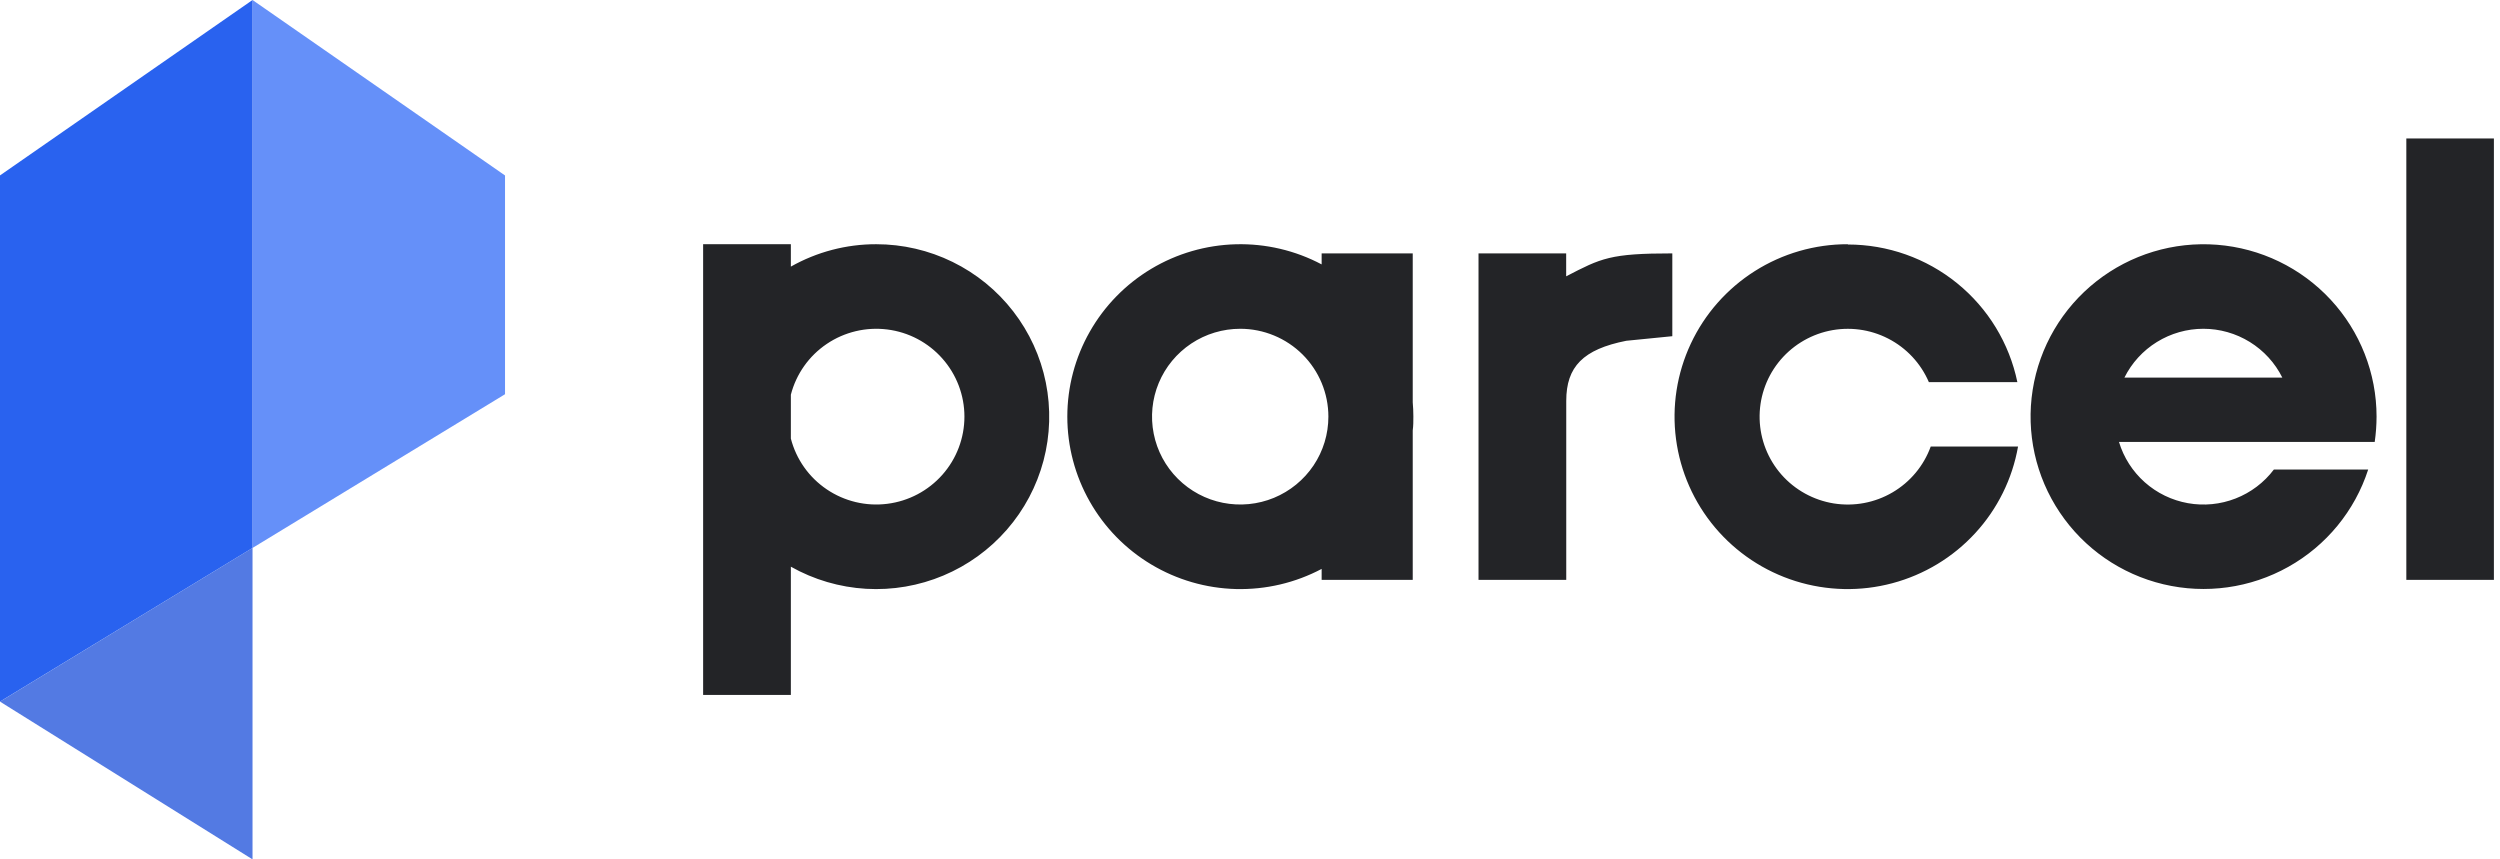
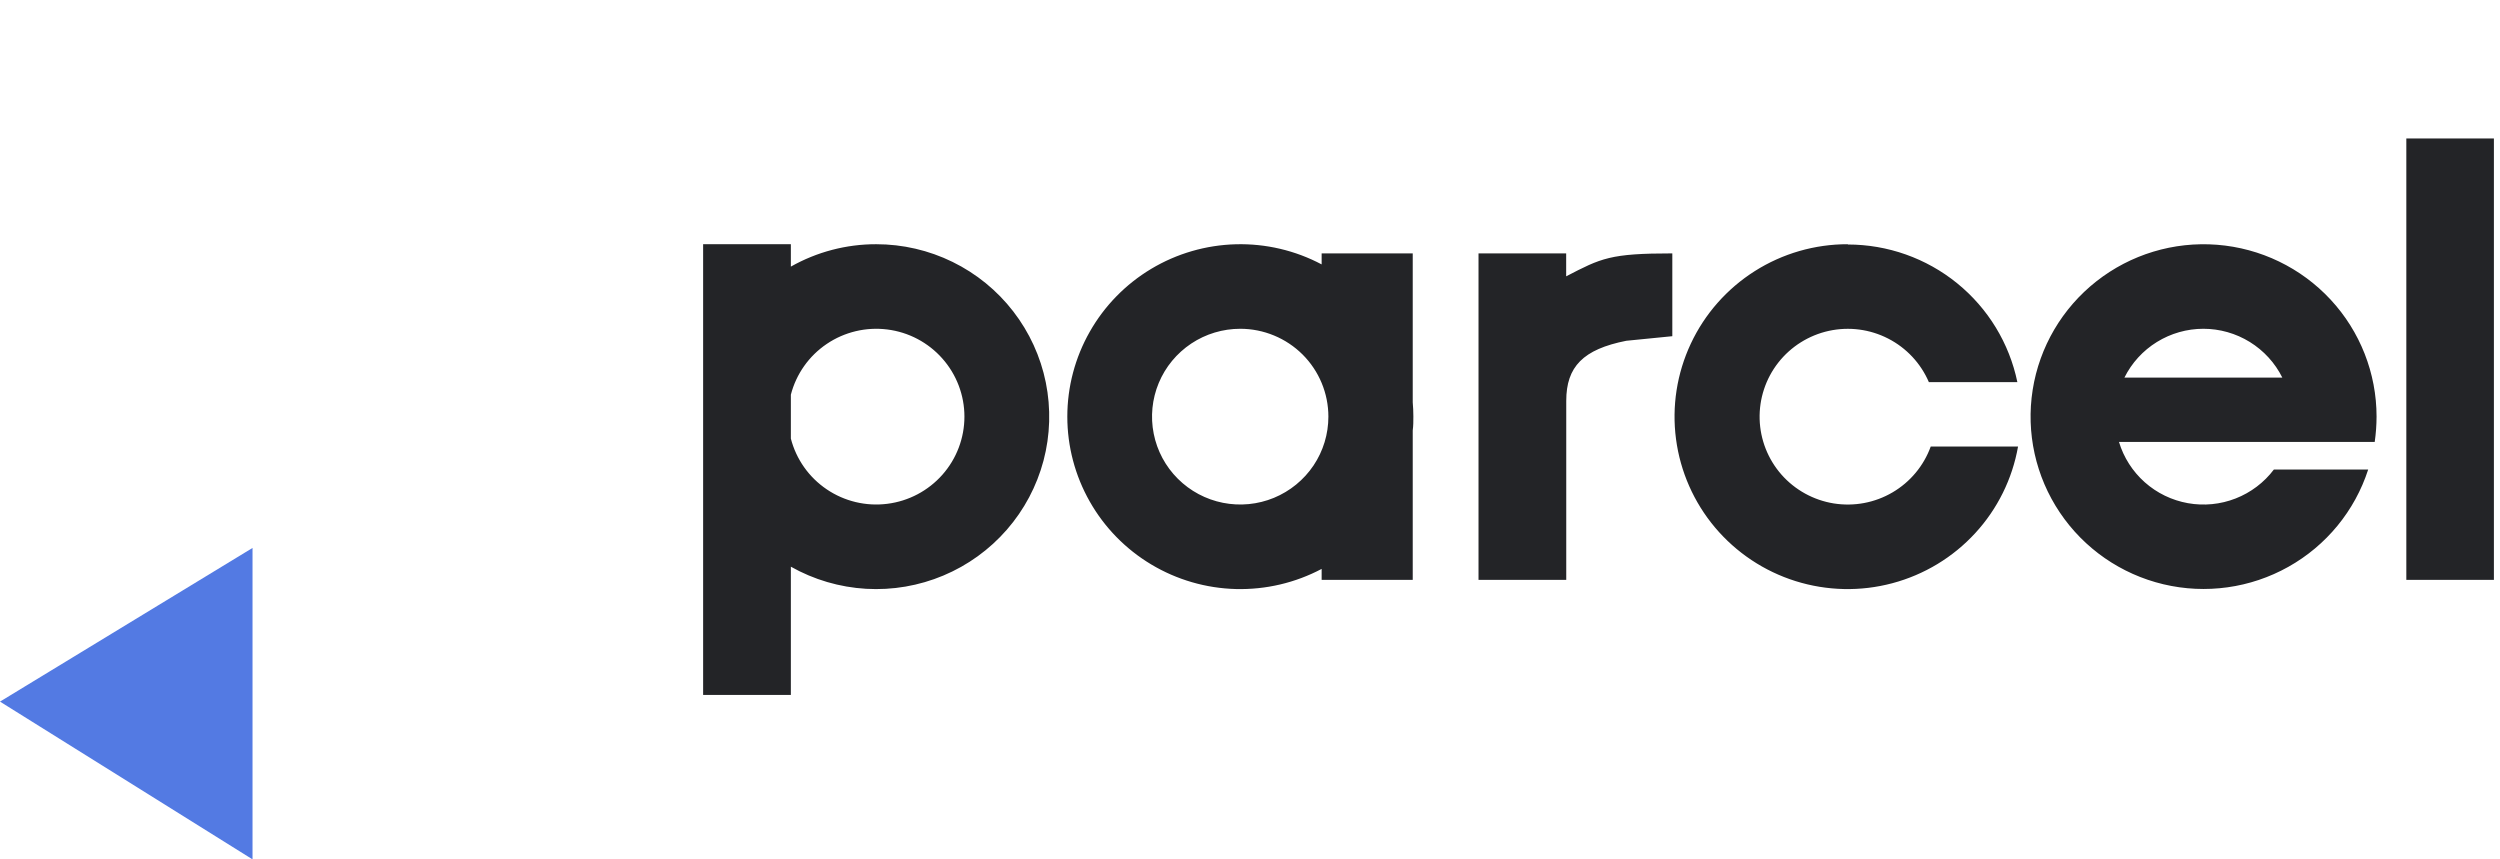
<svg xmlns="http://www.w3.org/2000/svg" width="96" height="33" viewBox="0 0 96 33" fill="none">
-   <path fill-rule="evenodd" clip-rule="evenodd" d="M19.393 6.738V15.138L9.697 21.041V0L19.393 6.738Z" fill="#6590F9" />
  <path fill-rule="evenodd" clip-rule="evenodd" d="M9.697 21.041V33L0 26.942L9.697 21.041Z" fill="#537AE3" />
-   <path fill-rule="evenodd" clip-rule="evenodd" d="M9.697 0V21.041L0 26.94V6.736L9.697 0Z" fill="#2962EF" />
  <path fill-rule="evenodd" clip-rule="evenodd" d="M33.646 9.378C32.497 9.376 31.368 9.673 30.369 10.238V9.378H27V26.685H30.369V21.761C31.253 22.26 32.242 22.55 33.257 22.61C34.272 22.669 35.288 22.495 36.225 22.101C37.162 21.708 37.996 21.105 38.663 20.34C39.33 19.575 39.811 18.668 40.071 17.688C40.33 16.708 40.36 15.682 40.159 14.688C39.958 13.695 39.53 12.761 38.909 11.958C38.289 11.155 37.491 10.505 36.579 10.058C35.666 9.61 34.663 9.378 33.646 9.378ZM56.775 22.268H60.144V15.394C60.144 14.079 60.792 13.415 62.448 13.086L64.217 12.91V9.73C61.827 9.73 61.488 9.912 60.141 10.611V9.73H56.775V22.268ZM81.578 14.499H87.641C87.361 13.936 86.928 13.463 86.393 13.132C85.857 12.801 85.24 12.625 84.609 12.625C83.979 12.625 83.362 12.801 82.826 13.132C82.29 13.463 81.858 13.936 81.578 14.499ZM87.853 16.971H81.369C81.549 17.568 81.892 18.104 82.359 18.519C82.826 18.934 83.4 19.212 84.016 19.322C84.632 19.432 85.267 19.369 85.849 19.141C86.432 18.913 86.94 18.529 87.316 18.031H90.938C90.425 19.617 89.33 20.951 87.872 21.767C86.415 22.584 84.701 22.823 83.075 22.436C81.448 22.049 80.028 21.066 79.098 19.681C78.167 18.297 77.795 16.614 78.055 14.968C78.315 13.322 79.189 11.835 80.501 10.803C81.814 9.77 83.469 9.269 85.136 9.399C86.803 9.53 88.359 10.281 89.495 11.505C90.63 12.728 91.26 14.333 91.26 15.999C91.259 16.324 91.235 16.649 91.189 16.971H87.853ZM92.403 5.316H95.766V22.268H92.403V5.316ZM70.954 9.378C69.688 9.376 68.449 9.735 67.381 10.412C66.314 11.089 65.462 12.055 64.927 13.197C64.391 14.34 64.194 15.611 64.359 16.861C64.524 18.111 65.043 19.288 65.856 20.254C66.669 21.22 67.742 21.935 68.949 22.314C70.156 22.693 71.446 22.722 72.668 22.395C73.891 22.069 74.994 21.402 75.849 20.472C76.704 19.543 77.274 18.389 77.493 17.147H74.14C73.872 17.886 73.353 18.509 72.674 18.907C71.995 19.306 71.197 19.456 70.418 19.332C69.64 19.207 68.929 18.816 68.409 18.226C67.889 17.635 67.593 16.882 67.57 16.097C67.548 15.311 67.801 14.543 68.286 13.924C68.772 13.305 69.459 12.874 70.229 12.705C70.999 12.537 71.804 12.641 72.505 13.001C73.206 13.36 73.759 13.952 74.069 14.675H77.467C77.158 13.182 76.341 11.84 75.154 10.877C73.968 9.914 72.484 9.389 70.954 9.389V9.378ZM50.751 9.73H54.249V15.45C54.264 15.626 54.273 15.805 54.273 15.988C54.273 16.169 54.273 16.349 54.249 16.528V22.268H50.751V21.846C49.738 22.382 48.604 22.648 47.457 22.619C46.31 22.589 45.191 22.264 44.208 21.675C43.225 21.087 42.411 20.255 41.847 19.26C41.282 18.265 40.985 17.142 40.985 15.999C40.985 14.856 41.282 13.733 41.847 12.739C42.411 11.744 43.225 10.912 44.208 10.323C45.191 9.735 46.31 9.41 47.457 9.38C48.604 9.35 49.738 9.616 50.751 10.153V9.73ZM47.627 12.625C46.957 12.625 46.302 12.822 45.745 13.192C45.188 13.563 44.753 14.089 44.496 14.706C44.24 15.322 44.172 16.001 44.303 16.656C44.433 17.31 44.755 17.912 45.229 18.384C45.702 18.856 46.306 19.178 46.962 19.308C47.619 19.439 48.3 19.372 48.919 19.117C49.538 18.861 50.067 18.429 50.44 17.874C50.812 17.319 51.01 16.667 51.01 15.999C51.01 15.105 50.654 14.247 50.02 13.614C49.385 12.982 48.525 12.626 47.627 12.625ZM30.369 15.156V16.842C30.575 17.637 31.064 18.33 31.747 18.791C32.429 19.252 33.256 19.45 34.074 19.346C34.892 19.243 35.643 18.846 36.188 18.23C36.733 17.614 37.034 16.82 37.034 15.999C37.034 15.178 36.733 14.385 36.188 13.769C35.643 13.152 34.892 12.755 34.074 12.652C33.256 12.549 32.429 12.746 31.747 13.207C31.064 13.668 30.575 14.361 30.369 15.156Z" fill="#232427" />
</svg>